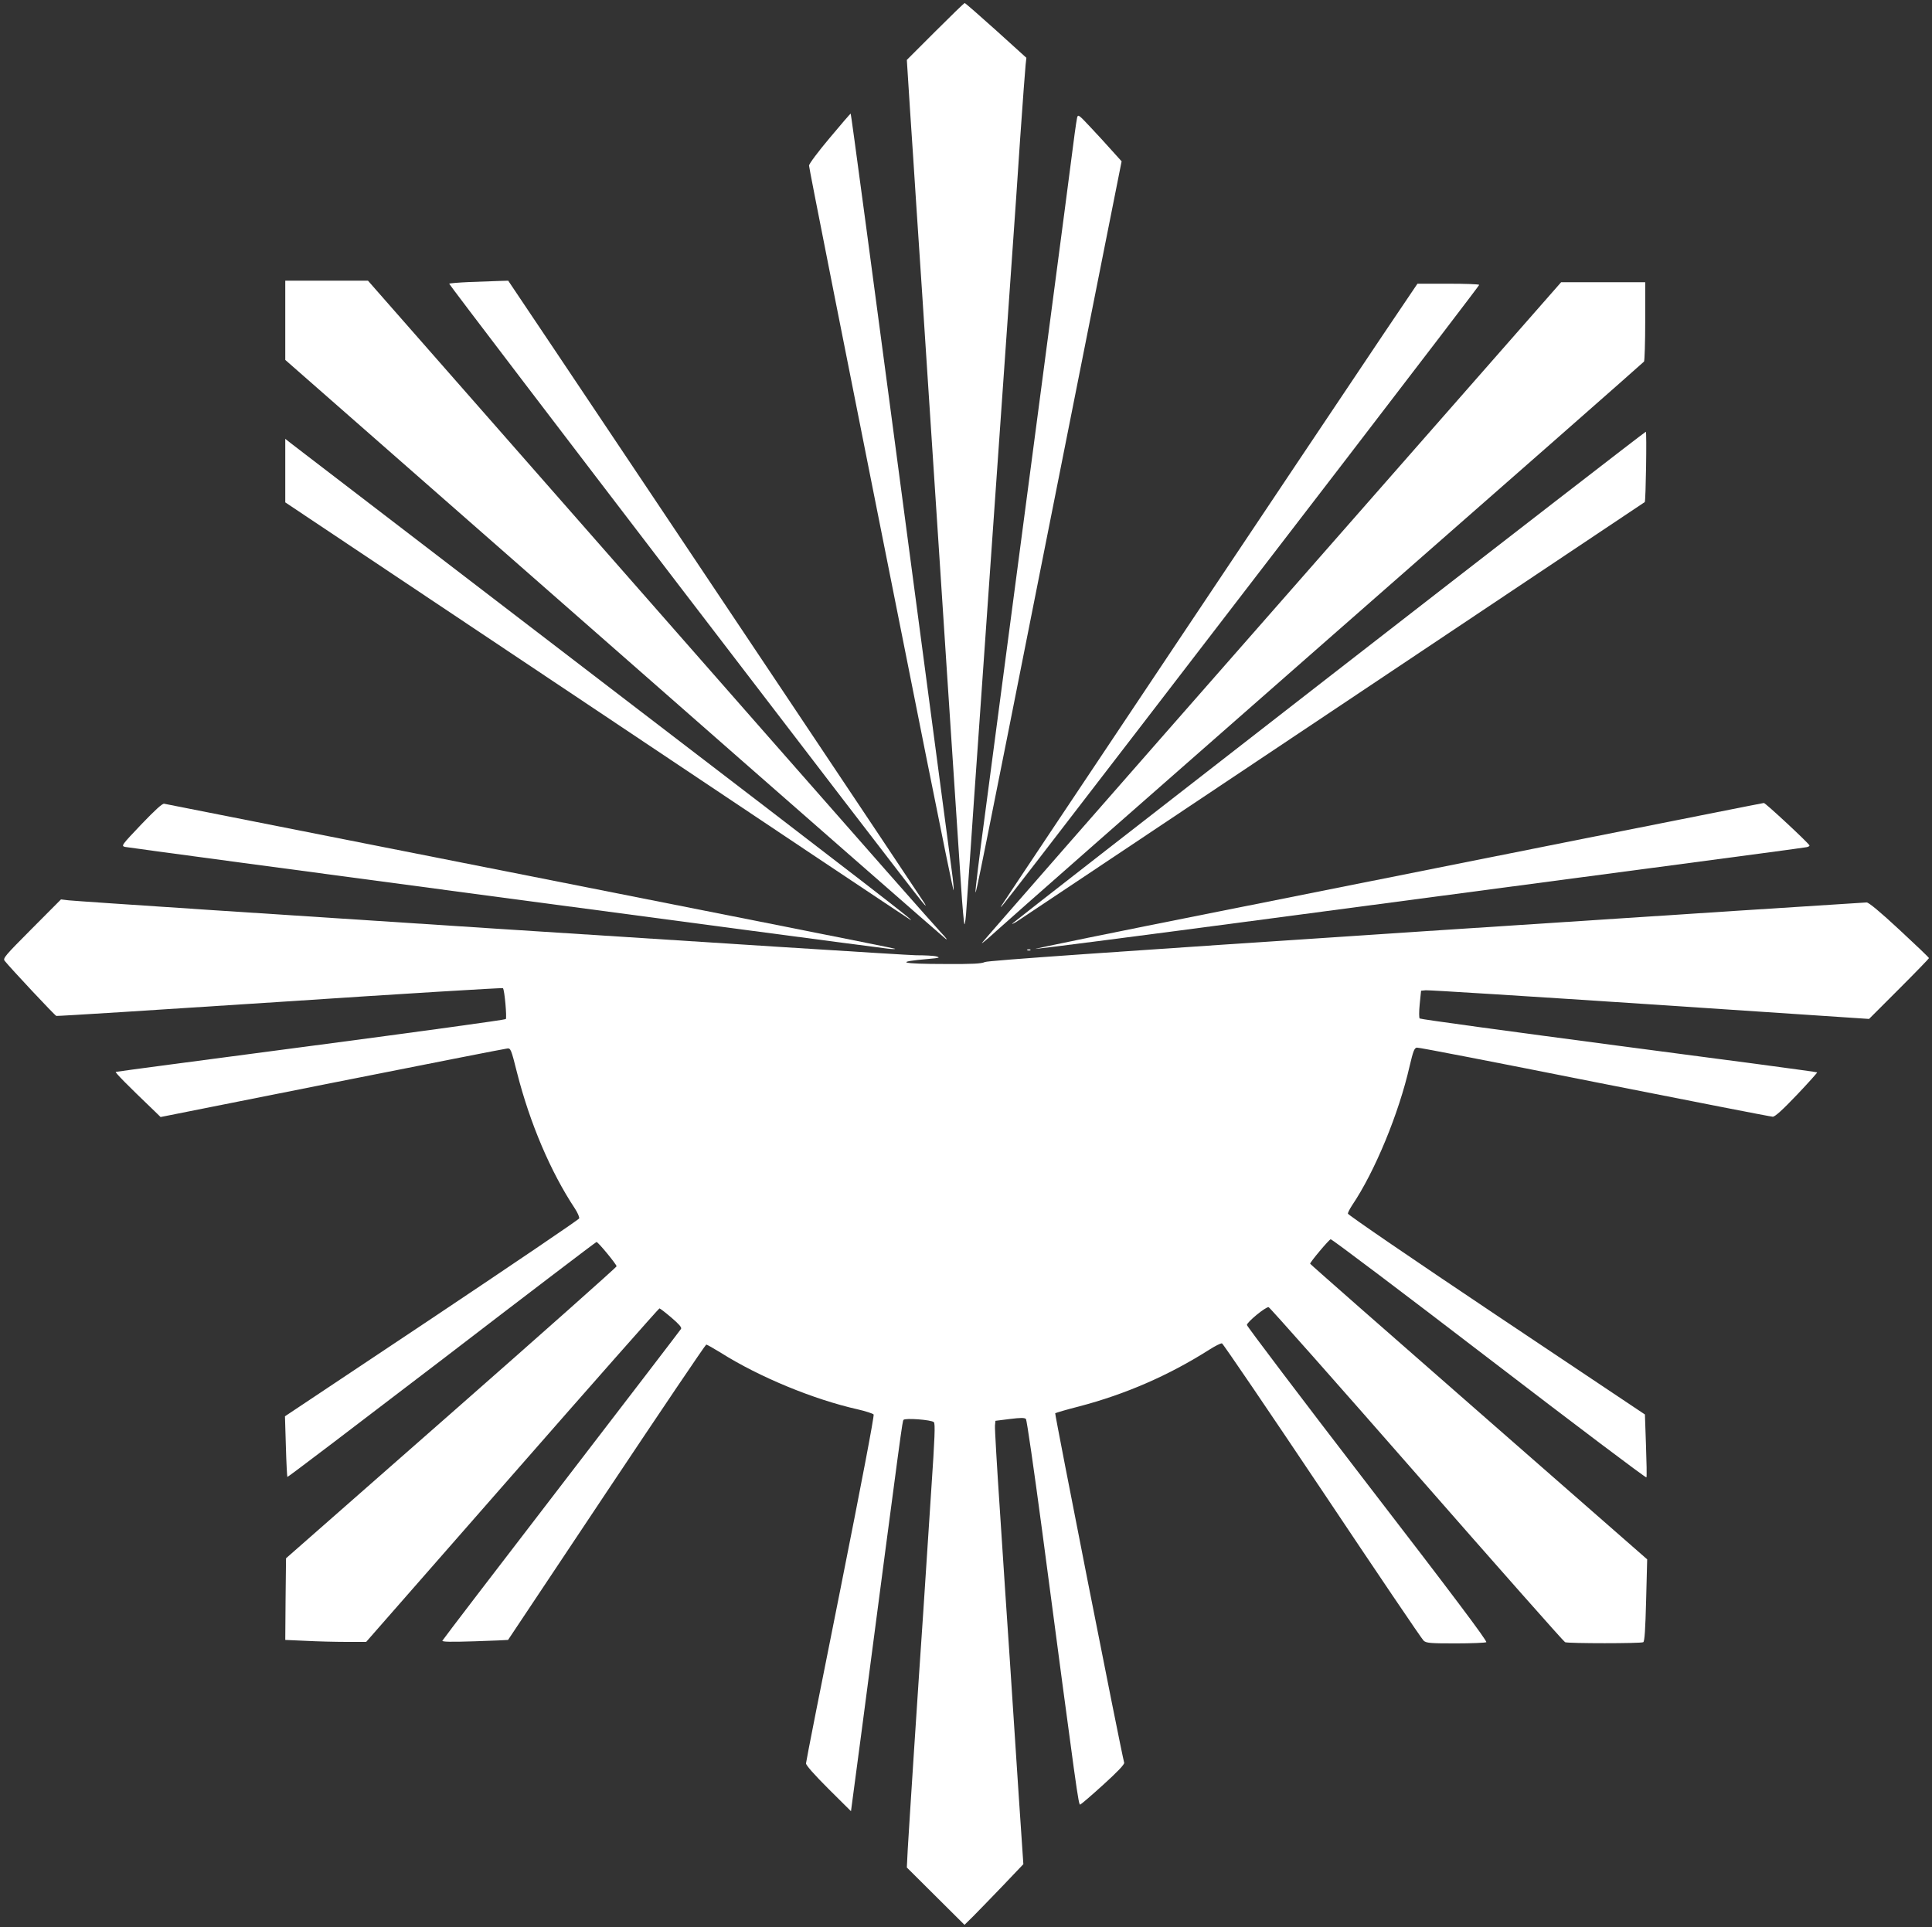
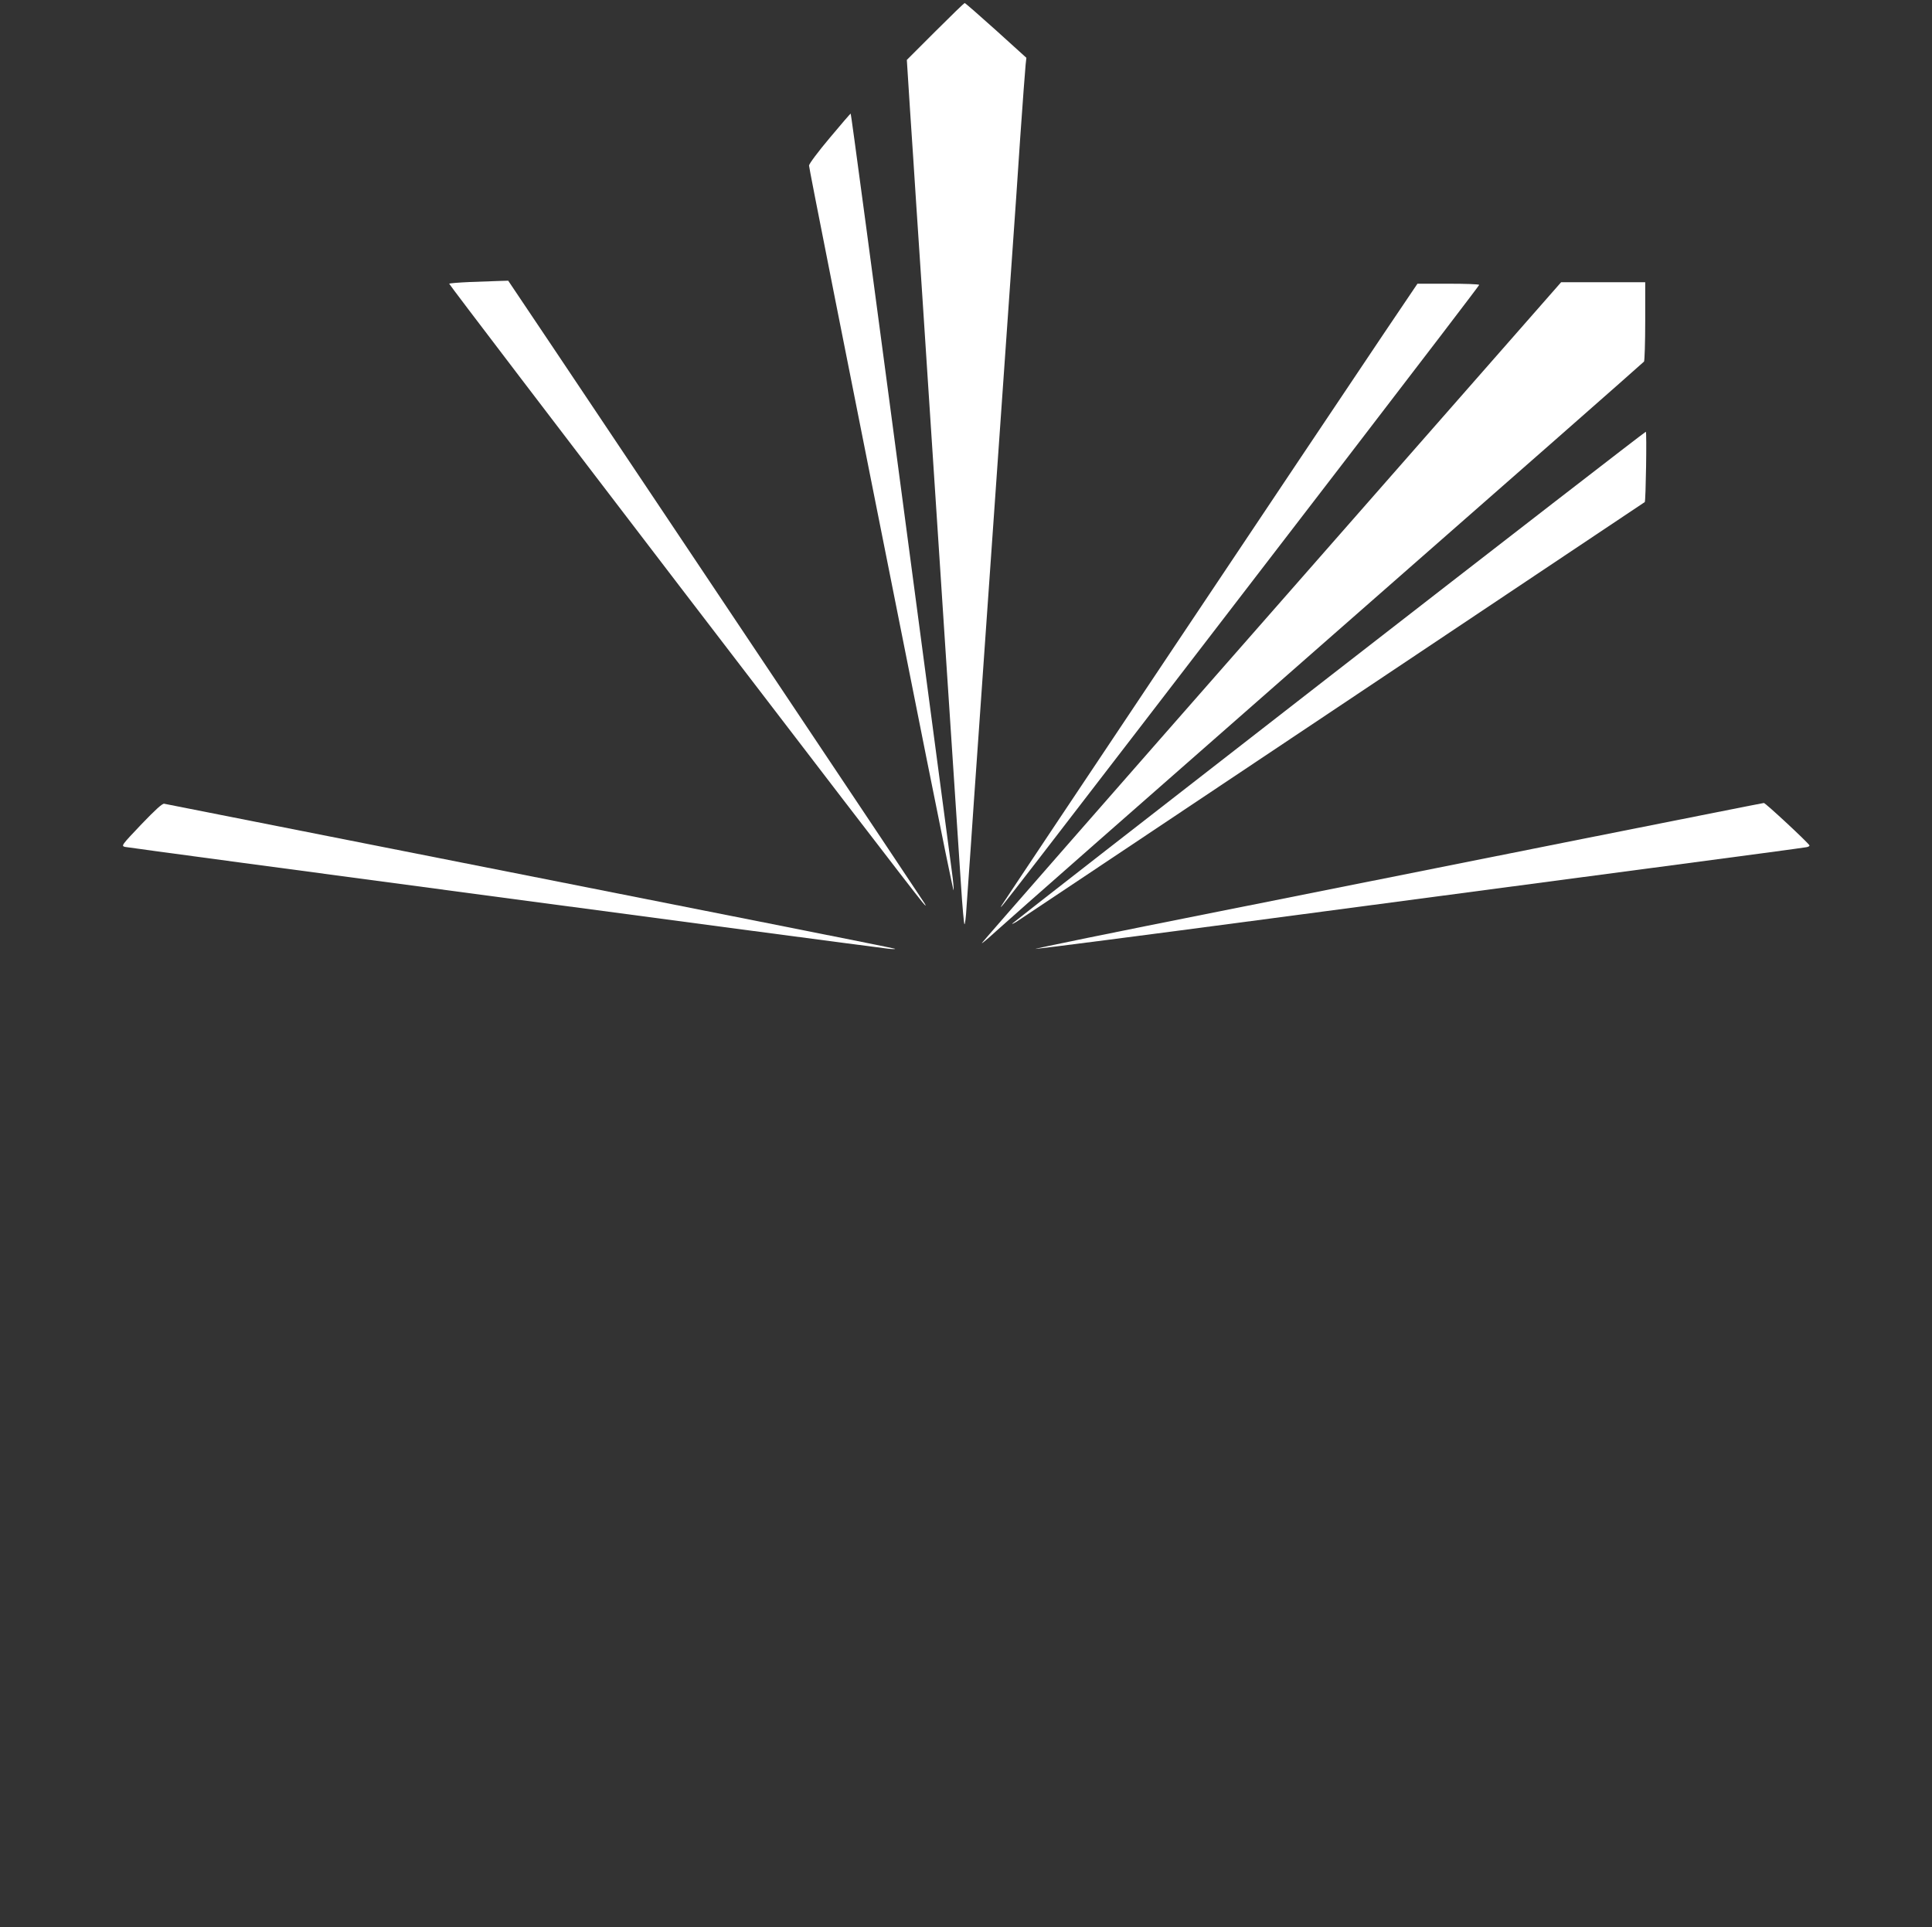
<svg xmlns="http://www.w3.org/2000/svg" version="1.0" width="1280pt" height="1277pt" viewBox="0 0 1280 1277" preserveAspectRatio="xMidYMid meet">
  <rect x="0" y="0" width="1280" height="1277" fill="#333333" stroke="none" />
  <g transform="translate(0,1277) scale(0.1,-0.1)" fill="#ffffff" stroke="none">
    <path d="M6196 12561 l-188 -188 21 -329 c12 -181 31 -462 41 -624 11 -162 29 -433 40 -602 11 -170 29 -445 40 -613 11 -168 29 -442 40 -610 11 -168 29 -442 40 -610 11 -168 29 -443 40 -612 11 -170 34 -510 50 -758 16 -247 37 -568 47 -712 9 -144 20 -260 23 -258 4 2 10 51 13 107 4 57 16 229 27 383 10 154 33 478 50 720 17 242 39 564 50 715 41 590 61 871 90 1285 29 414 49 695 90 1285 11 151 33 473 49 715 17 242 33 461 36 486 l5 46 -201 182 c-110 99 -204 181 -208 181 -3 0 -91 -85 -195 -189z" />
    <path d="M5497 11856 c-76 -90 -137 -172 -137 -183 0 -16 198 -1017 777 -3921 98 -491 179 -888 181 -882 2 6 -3 63 -12 128 -9 64 -92 695 -186 1402 -372 2804 -481 3614 -484 3617 -1 2 -64 -71 -139 -161z" />
-     <path d="M7136 11990 c-3 -14 -10 -61 -16 -105 -10 -80 -98 -753 -210 -1600 -33 -247 -91 -691 -130 -985 -73 -554 -142 -1076 -255 -1933 -37 -274 -65 -503 -62 -510 3 -11 31 123 477 2373 144 723 313 1575 376 1893 l115 578 -65 72 c-35 40 -100 110 -144 157 -75 80 -80 84 -86 60z" />
-     <path d="M1890 10648 l0 -263 2173 -1907 c1194 -1049 2186 -1917 2202 -1929 17 -12 2 7 -31 42 -34 35 -549 620 -1145 1299 -596 679 -1437 1637 -1868 2128 l-783 892 -274 0 -274 0 0 -262z" />
    <path d="M3108 10901 c-69 -3 -129 -8 -132 -11 -5 -5 3050 -3999 3133 -4096 26 -31 30 -33 16 -9 -17 28 -1745 2614 -2448 3663 l-310 462 -66 -2 c-36 -1 -123 -4 -193 -7z" />
    <path d="M8429 8719 c-1053 -1199 -1918 -2188 -1923 -2197 -6 -10 37 26 95 79 57 53 1045 922 2194 1930 1150 1008 2093 1837 2097 1843 4 6 8 127 8 269 l0 257 -279 0 -278 0 -1914 -2181z" />
    <path d="M9167 10558 c-374 -556 -2523 -3772 -2531 -3788 -20 -39 -96 -138 2273 2945 490 638 891 1163 891 1167 0 5 -92 8 -205 8 l-204 0 -224 -332z" />
    <path d="M8808 8287 c-1148 -892 -2093 -1628 -2100 -1636 -7 -7 5 -2 28 12 32 20 4154 2775 4161 2780 7 7 14 467 7 466 -5 0 -948 -730 -2096 -1622z" />
-     <path d="M1890 9652 l0 -211 2063 -1378 c1134 -759 2069 -1383 2077 -1387 53 -30 -231 190 -2045 1579 -1111 852 -2037 1561 -2057 1577 l-38 30 0 -210z" />
    <path d="M936 7307 c-131 -138 -134 -142 -108 -149 21 -6 4789 -642 5052 -674 30 -4 53 -4 50 -1 -3 3 -1089 219 -2415 481 -1325 262 -2418 478 -2427 480 -12 3 -59 -40 -152 -137z" />
    <path d="M10485 7211 c-654 -131 -1741 -348 -2415 -482 -674 -134 -1218 -245 -1209 -247 9 -1 711 89 1560 202 849 113 1990 264 2534 336 545 72 1000 133 1013 136 13 2 22 8 20 12 -7 17 -292 282 -302 281 -6 0 -546 -108 -1201 -238z" />
-     <path d="M210 6615 c-177 -178 -192 -195 -179 -212 39 -49 332 -362 342 -365 7 -2 674 40 1482 93 809 54 1473 94 1477 91 11 -11 27 -196 19 -205 -5 -5 -586 -85 -1292 -178 -706 -93 -1288 -170 -1292 -172 -7 -2 76 -87 257 -260 l40 -39 1135 226 c625 124 1147 227 1161 228 23 3 26 -2 66 -162 85 -334 223 -657 382 -897 19 -29 32 -59 29 -67 -3 -8 -443 -306 -977 -663 l-972 -648 6 -199 c3 -110 8 -201 10 -203 2 -3 462 347 1023 776 560 430 1021 781 1025 781 11 0 133 -149 133 -161 0 -6 -493 -444 -1095 -973 l-1095 -962 -3 -270 -2 -271 136 -6 c76 -4 196 -7 269 -7 l131 0 968 1105 c532 608 971 1105 975 1105 4 0 39 -27 79 -61 50 -43 70 -65 64 -75 -4 -7 -361 -473 -792 -1034 -432 -562 -787 -1026 -789 -1032 -3 -8 56 -9 215 -4 120 4 219 8 220 9 1 1 294 442 653 980 358 537 655 977 660 977 6 0 49 -25 98 -55 254 -160 612 -308 905 -374 53 -12 101 -28 106 -34 5 -8 -77 -439 -219 -1152 -126 -627 -229 -1149 -229 -1160 0 -13 54 -74 149 -169 l149 -148 11 83 c6 46 34 253 61 459 270 2059 268 2038 276 2051 8 14 185 1 201 -15 10 -9 6 -106 -17 -446 -16 -239 -40 -610 -54 -825 -15 -214 -42 -626 -61 -915 -19 -289 -37 -579 -41 -645 l-6 -120 191 -190 191 -190 56 55 c30 30 118 121 195 201 l139 146 -30 444 c-16 244 -43 649 -59 899 -17 250 -47 698 -66 994 -20 297 -35 553 -33 570 l3 31 95 12 c73 9 98 9 107 0 6 -7 53 -332 107 -737 235 -1776 241 -1821 253 -1818 6 2 75 61 153 132 95 86 140 134 138 145 -26 101 -461 2311 -457 2316 4 3 74 24 157 45 309 81 596 206 865 377 38 24 75 43 83 41 7 -2 306 -442 665 -978 358 -536 660 -983 671 -992 18 -16 44 -18 212 -18 105 0 197 4 203 8 9 6 -234 329 -787 1047 -440 572 -799 1047 -799 1055 1 20 126 122 144 118 8 -2 449 -500 981 -1108 532 -608 974 -1108 983 -1112 22 -9 503 -9 518 0 9 5 14 85 19 278 l7 271 -1116 977 c-615 538 -1117 979 -1117 982 0 11 124 159 136 162 7 2 480 -355 1051 -793 571 -438 1039 -791 1041 -785 3 7 1 103 -3 215 l-7 202 -984 658 c-541 362 -984 665 -984 673 0 7 13 32 28 55 150 222 310 609 381 922 24 101 31 120 48 123 11 2 541 -101 1178 -228 637 -126 1168 -230 1180 -230 15 0 65 45 160 145 76 80 136 147 134 149 -2 3 -593 82 -1314 176 -720 95 -1314 176 -1319 181 -5 4 -5 45 0 96 l9 88 31 3 c16 2 684 -40 1484 -93 l1453 -97 199 199 c109 109 198 201 198 204 0 4 -88 88 -196 188 -127 118 -203 181 -217 181 -12 0 -1325 -85 -2917 -190 -2115 -140 -2903 -195 -2925 -205 -23 -11 -84 -14 -259 -13 -302 0 -347 14 -111 34 68 6 76 8 50 16 -16 5 -78 8 -137 8 -89 0 -5454 348 -5613 364 l-51 6 -194 -195z" />
-     <path d="M6808 6473 c7 -3 16 -2 19 1 4 3 -2 6 -13 5 -11 0 -14 -3 -6 -6z" />
  </g>
</svg>